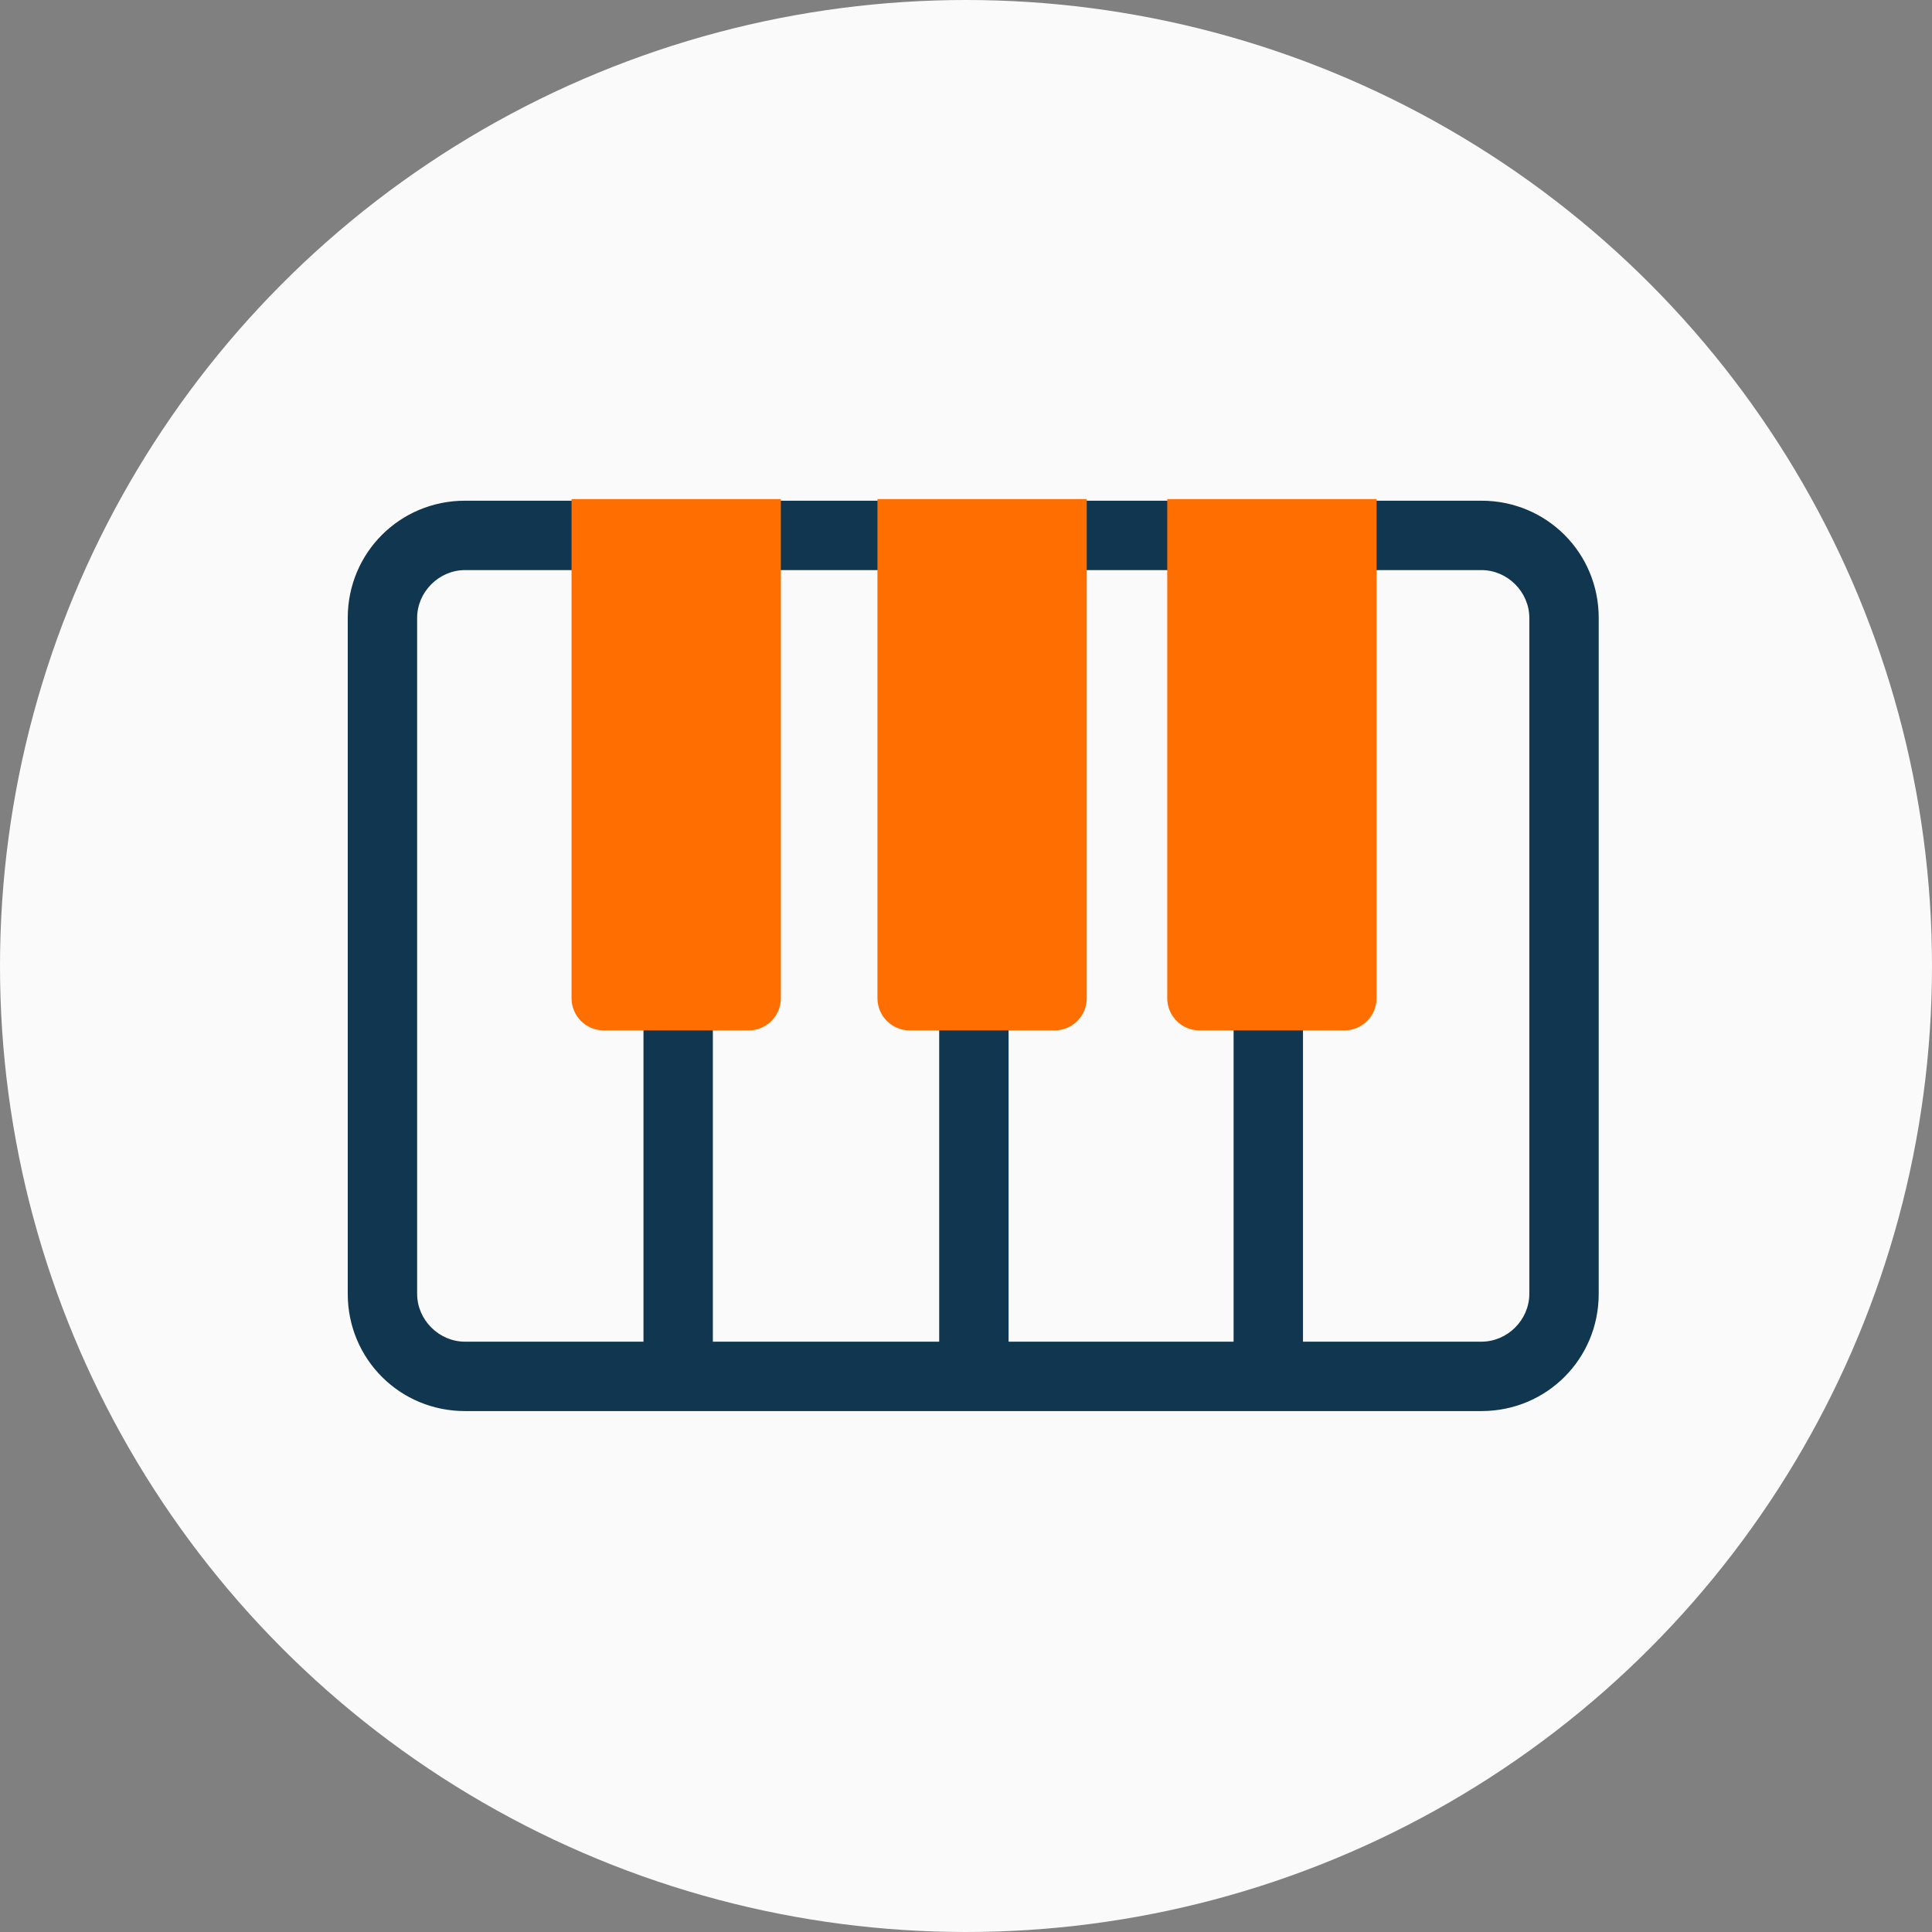
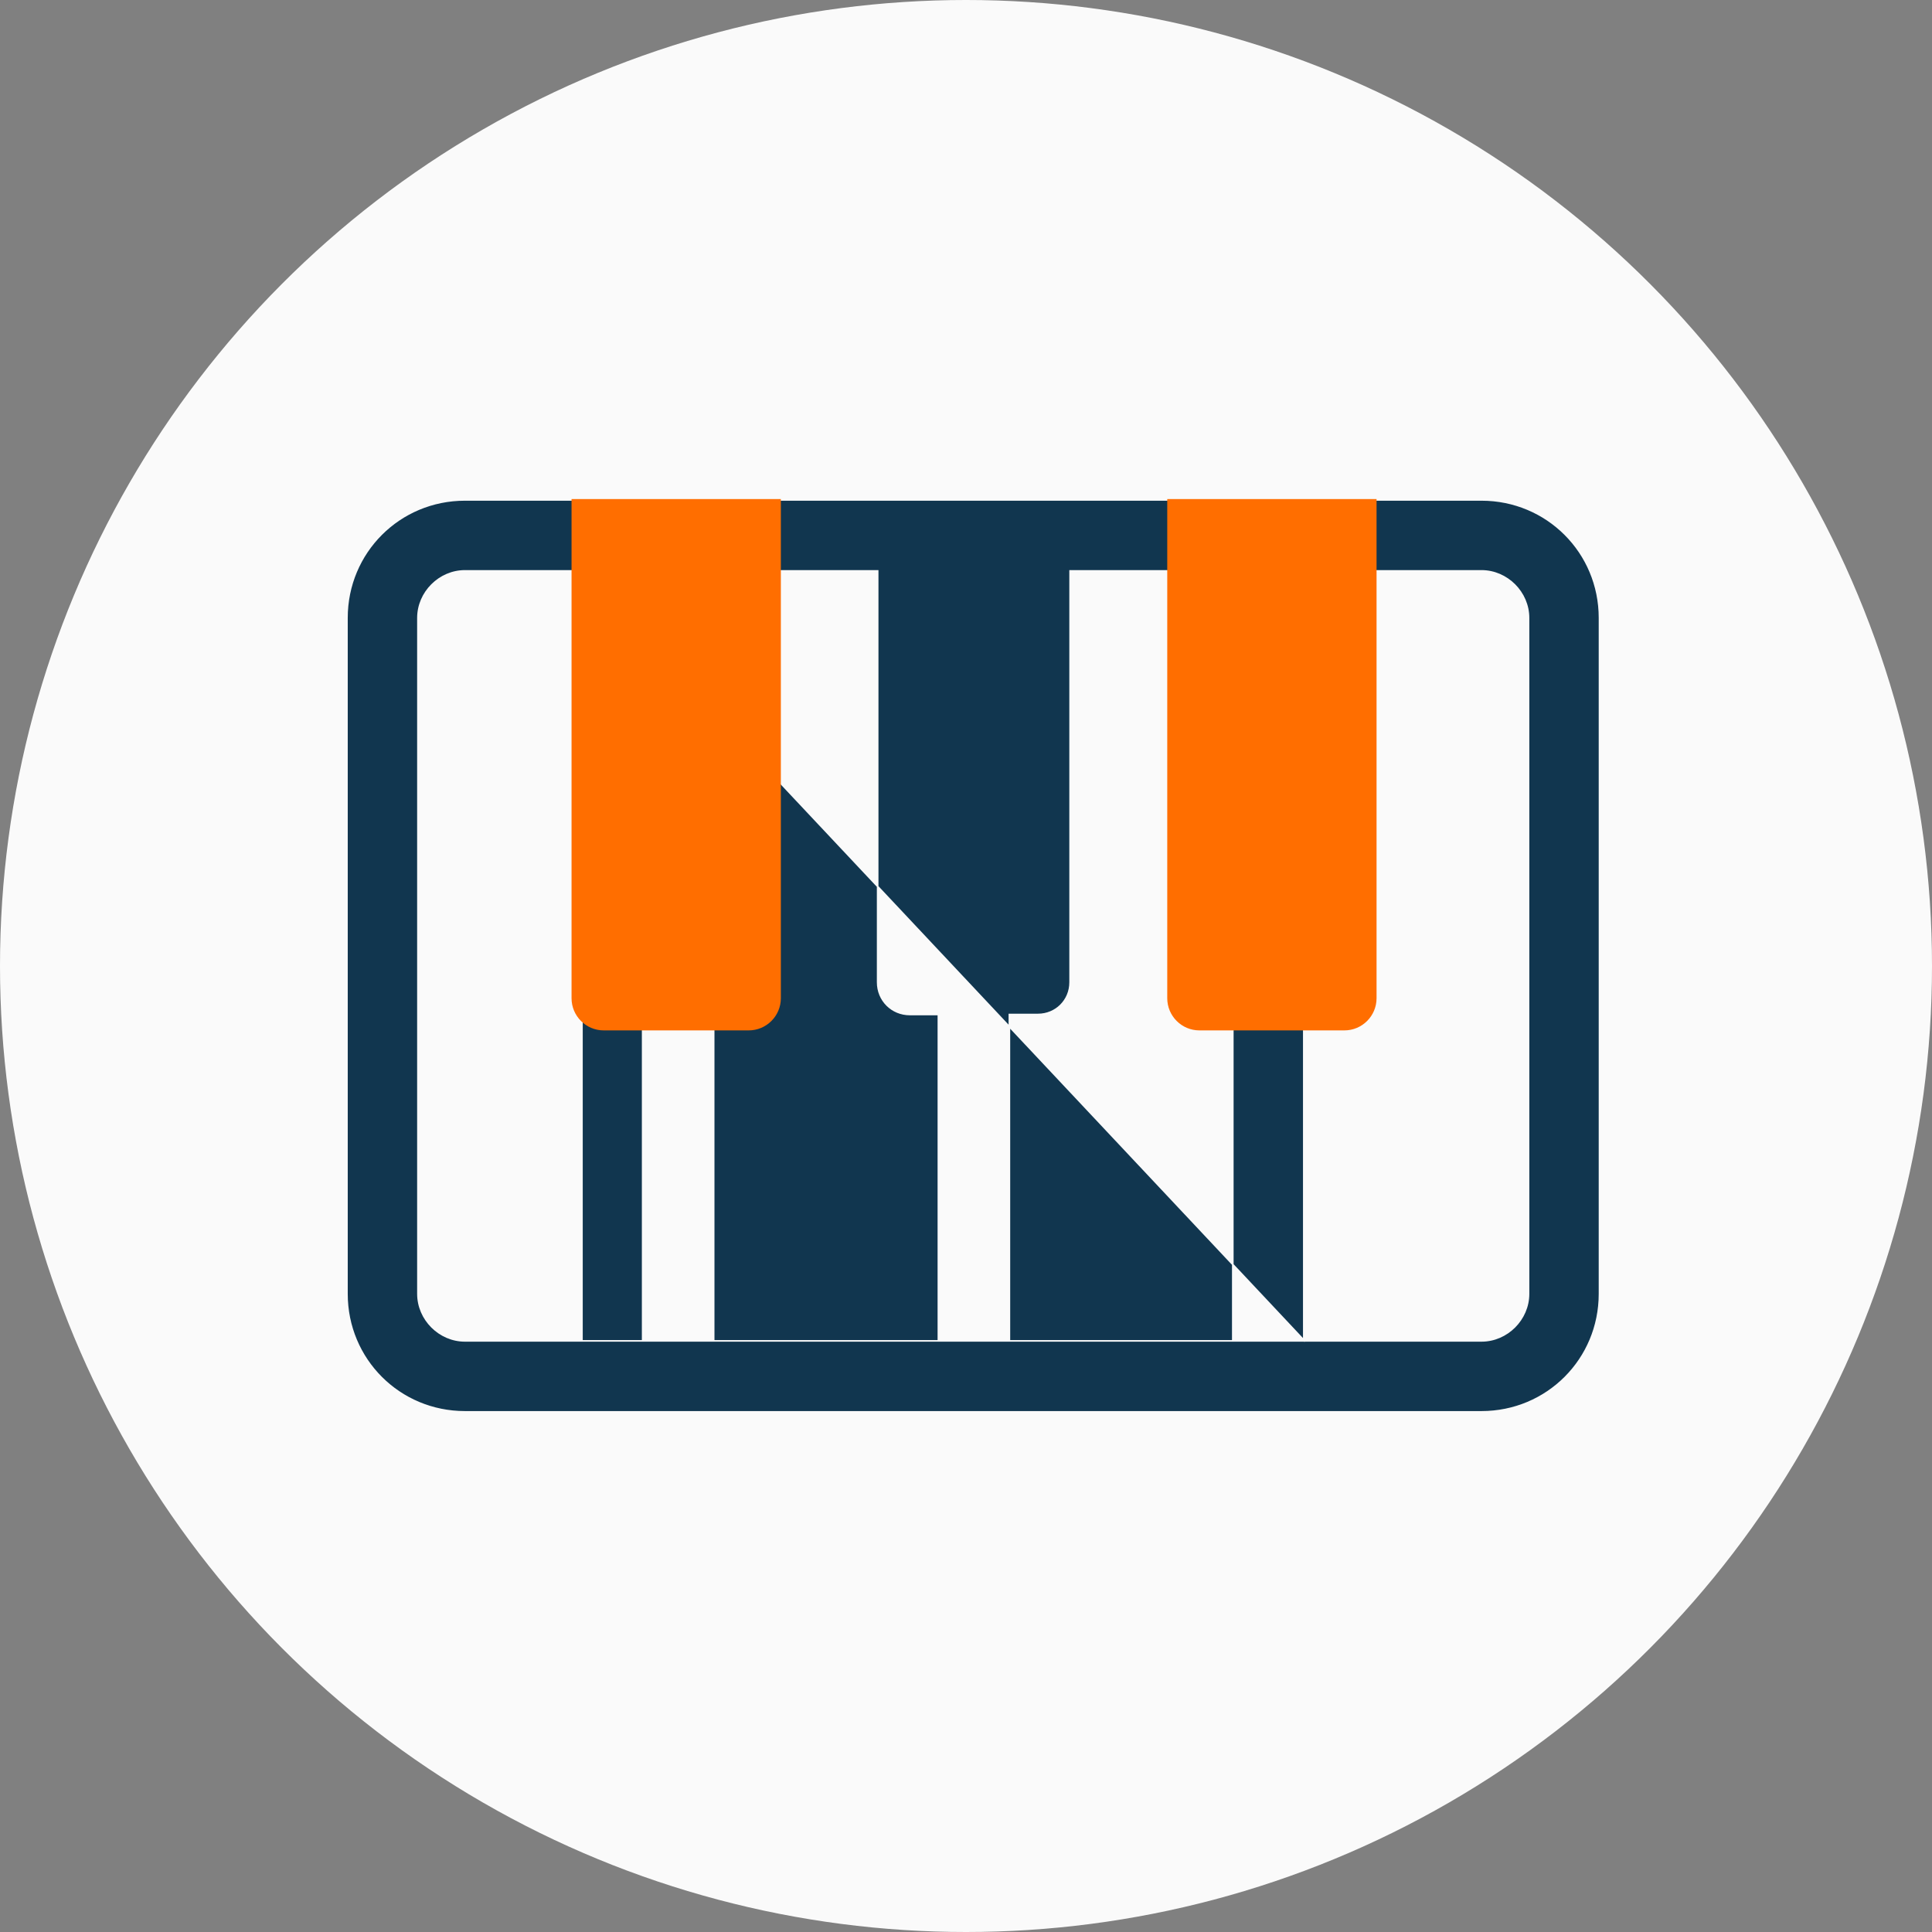
<svg xmlns="http://www.w3.org/2000/svg" width="120" height="120" viewBox="0 0 120 120" fill="none">
  <rect x="0" y="0" width="120" height="120" fill="#808080" stroke="none" />
  <circle cx="60" cy="60" r="60" fill="#FAFAFA" />
-   <path d="M48.149 35.46H48.099V35.51V61.012C48.099 62.132 47.219 63.012 46.099 63.012H44.377H44.327V63.062V83.234V83.284H44.377H58.235H58.285V83.234V63.062V63.012H58.235H56.513C55.393 63.012 54.513 62.132 54.513 61.012V35.51V35.46H54.463H48.149ZM62.745 63.012H62.695V63.062V83.234V83.284H62.745H76.521H76.571V83.234V63.062V63.012H76.521H74.799C73.679 63.012 72.799 62.132 72.799 61.012V35.51V35.46H72.749H66.517H66.467V35.51V61.012C66.467 62.132 65.587 63.012 64.467 63.012H62.745ZM36.145 35.51V35.46H36.095H28.879C27.293 35.46 25.959 36.794 25.959 38.38V80.364C25.959 81.95 27.293 83.284 28.879 83.284H39.867H39.917V83.234V63.062V63.012H39.867H38.145C37.025 63.012 36.145 62.132 36.145 61.012V35.51ZM80.981 83.234V83.284H81.031H92.019C93.605 83.284 94.939 81.95 94.939 80.364V38.38C94.939 36.794 93.605 35.46 92.019 35.46H84.803H84.753V35.51V61.012C84.753 62.132 83.873 63.012 82.753 63.012H81.031H80.981V63.062V83.234ZM28.879 31.05H92.019C96.091 31.05 99.349 34.308 99.349 38.38V80.364C99.349 84.436 96.091 87.694 92.019 87.694H28.879C24.807 87.694 21.549 84.436 21.549 80.364V38.38C21.549 34.308 24.807 31.05 28.879 31.05Z" fill="#11364F" stroke="#FAFAFA" stroke-width="0.1" />
+   <path d="M48.149 35.46H48.099V35.51V61.012C48.099 62.132 47.219 63.012 46.099 63.012H44.377H44.327V63.062V83.234V83.284H44.377H58.235H58.285V83.234V63.062V63.012H58.235H56.513C55.393 63.012 54.513 62.132 54.513 61.012V35.51V35.46H54.463H48.149ZM62.745 63.012H62.695V63.062V83.234V83.284H62.745H76.521H76.571V83.234V63.062V63.012H76.521H74.799C73.679 63.012 72.799 62.132 72.799 61.012V35.51V35.46H72.749H66.517H66.467V35.51V61.012C66.467 62.132 65.587 63.012 64.467 63.012H62.745ZM36.145 35.51V35.46H36.095H28.879C27.293 35.46 25.959 36.794 25.959 38.38V80.364C25.959 81.95 27.293 83.284 28.879 83.284H39.867H39.917V83.234V63.062V63.012H39.867H38.145C37.025 63.012 36.145 62.132 36.145 61.012V35.51ZV83.284H81.031H92.019C93.605 83.284 94.939 81.95 94.939 80.364V38.38C94.939 36.794 93.605 35.46 92.019 35.46H84.803H84.753V35.51V61.012C84.753 62.132 83.873 63.012 82.753 63.012H81.031H80.981V63.062V83.234ZM28.879 31.05H92.019C96.091 31.05 99.349 34.308 99.349 38.38V80.364C99.349 84.436 96.091 87.694 92.019 87.694H28.879C24.807 87.694 21.549 84.436 21.549 80.364V38.38C21.549 34.308 24.807 31.05 28.879 31.05Z" fill="#11364F" stroke="#FAFAFA" stroke-width="0.1" />
  <path d="M35.5 31H48.5V62C48.5 63.105 47.605 64 46.5 64H37.5C36.395 64 35.5 63.105 35.5 62V31Z" fill="#FF6E00" />
-   <path d="M54.5 31H67.5V62C67.5 63.105 66.605 64 65.5 64H56.5C55.395 64 54.5 63.105 54.5 62V31Z" fill="#FF6E00" />
  <path d="M72.5 31H85.5V62C85.5 63.105 84.605 64 83.5 64H74.5C73.395 64 72.5 63.105 72.5 62V31Z" fill="#FF6E00" />
</svg>